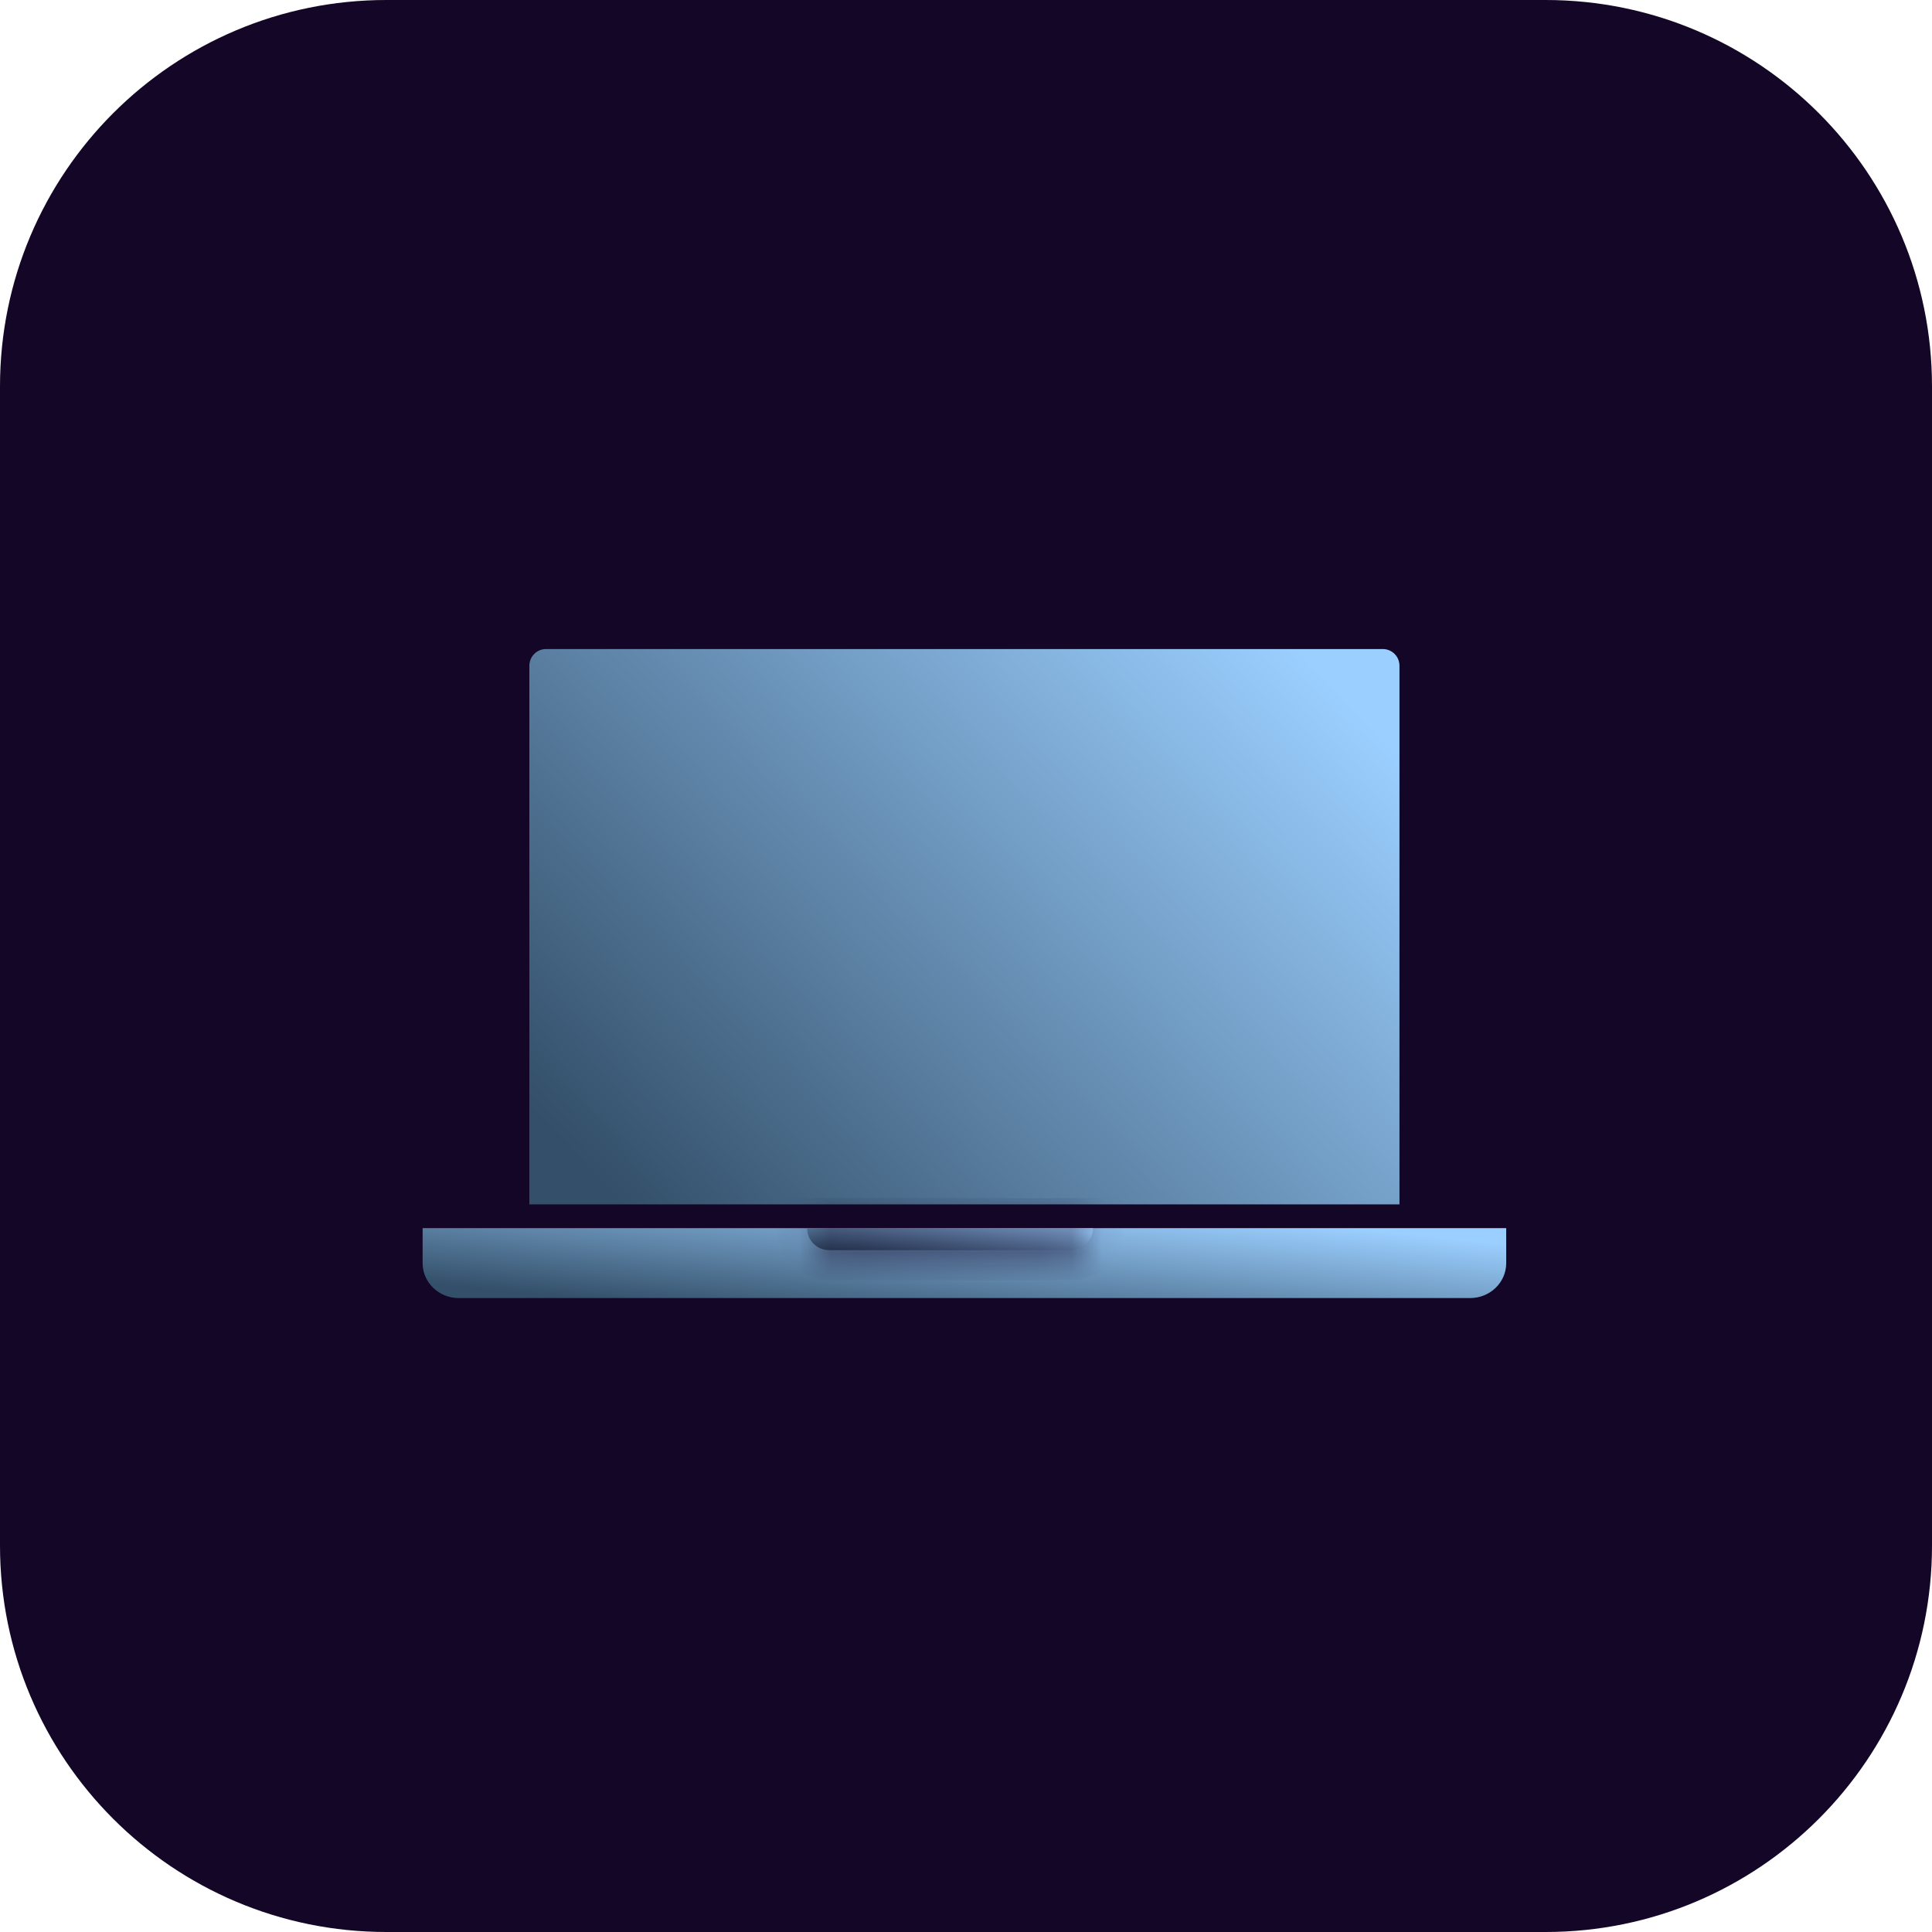
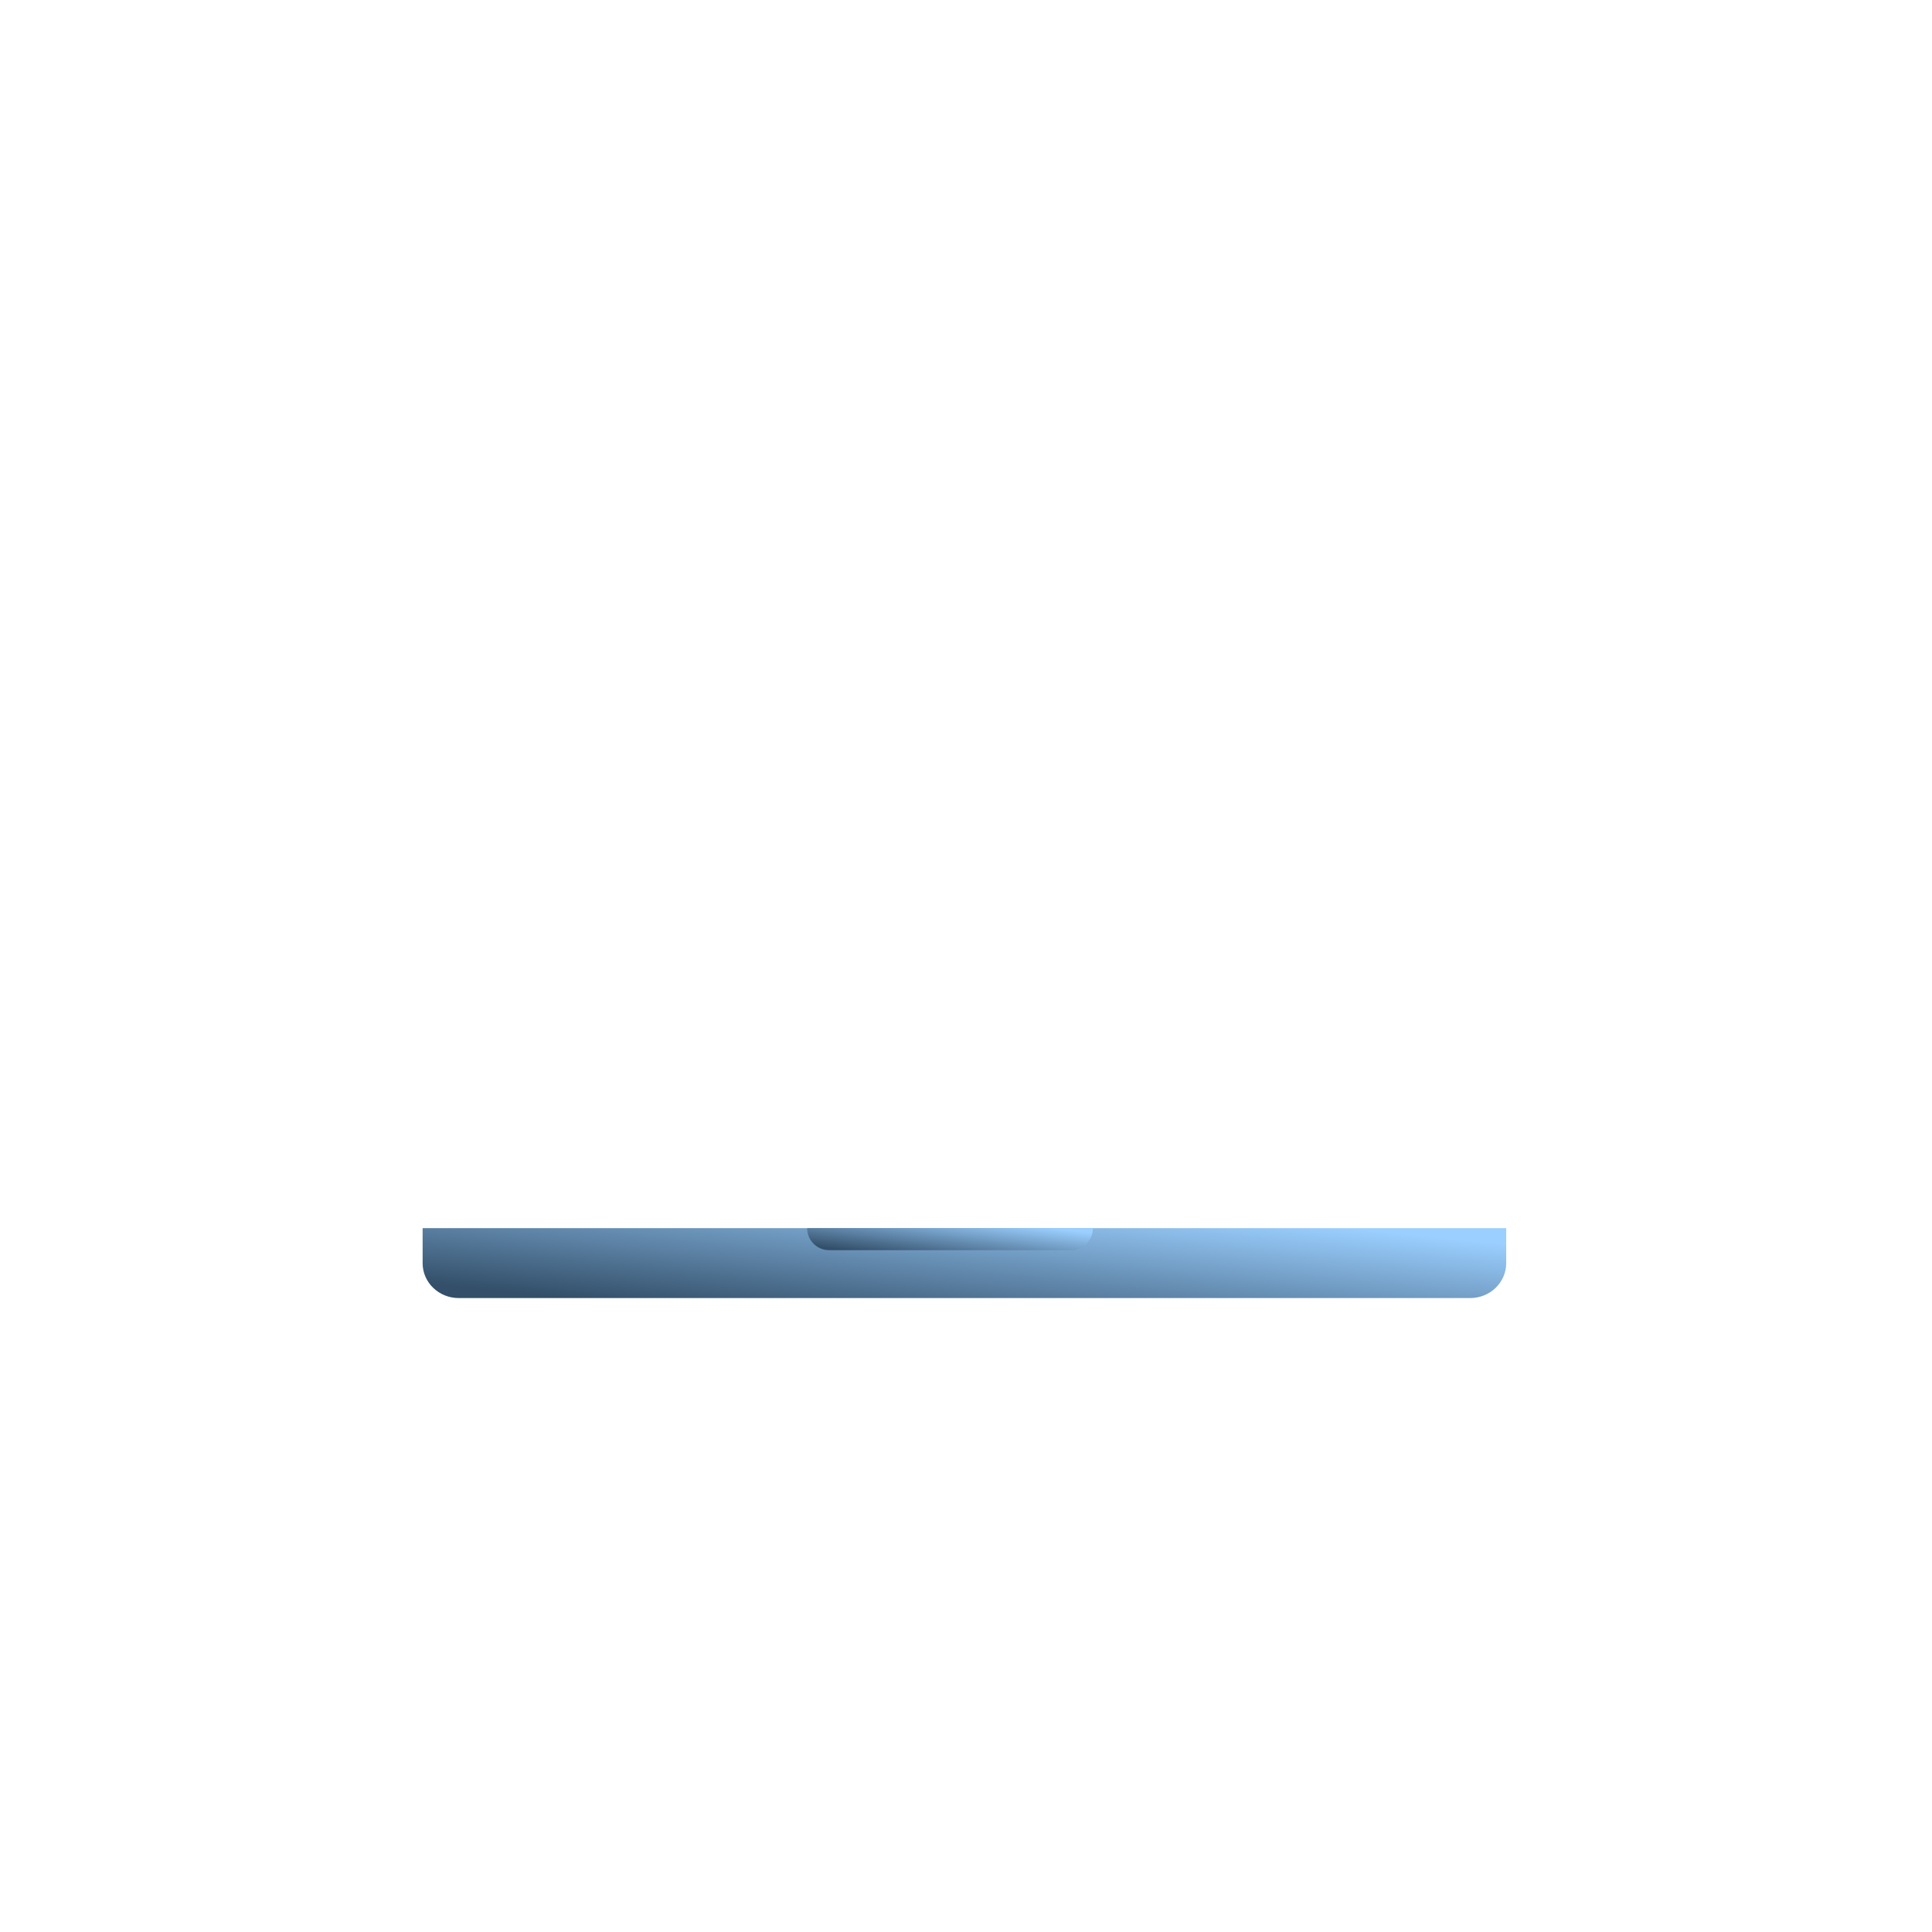
<svg xmlns="http://www.w3.org/2000/svg" width="64" height="64" viewBox="0 0 64 64" fill="none">
-   <path d="M0 12.8C0 5.731 5.731 0 12.8 0H51.2C58.269 0 64 5.731 64 12.8V32V51.2C64 58.269 58.269 64 51.2 64H12.8C5.731 64 0 58.269 0 51.2V32V12.8Z" fill="#130626" />
-   <path fill-rule="evenodd" clip-rule="evenodd" d="M45.806 21C46.097 21 46.36 21.118 46.551 21.308C46.741 21.499 46.859 21.762 46.859 22.053V40.396H17.036V22.053C17.036 21.762 17.154 21.499 17.344 21.308C17.535 21.118 17.798 21 18.088 21H45.806Z" fill="url(#paint0_linear_3860_692)" stroke="#130626" />
  <path fill-rule="evenodd" clip-rule="evenodd" d="M49.895 40.684V41.845C49.895 42.164 49.761 42.453 49.544 42.662C49.328 42.871 49.029 43 48.698 43H15.197C14.866 43 14.567 42.871 14.351 42.662C14.134 42.453 14 42.164 14 41.845V40.684H49.895Z" fill="url(#paint1_linear_3860_692)" />
  <mask id="path-4-inside-1_3860_692" fill="white">
-     <path fill-rule="evenodd" clip-rule="evenodd" d="M26.737 40.684H36.205C36.205 41.087 35.878 41.414 35.475 41.414H27.467C27.064 41.414 26.737 41.087 26.737 40.684Z" />
-   </mask>
+     </mask>
  <path fill-rule="evenodd" clip-rule="evenodd" d="M26.737 40.684H36.205C36.205 41.087 35.878 41.414 35.475 41.414H27.467C27.064 41.414 26.737 41.087 26.737 40.684Z" fill="url(#paint2_linear_3860_692)" />
-   <path d="M26.737 40.684V39.684H25.737V40.684H26.737ZM36.205 40.684H37.205V39.684H36.205V40.684ZM26.737 40.684V41.684H36.205V40.684V39.684H26.737V40.684ZM36.205 40.684H35.205C35.205 40.535 35.326 40.414 35.475 40.414V41.414V42.414C36.43 42.414 37.205 41.639 37.205 40.684H36.205ZM35.475 41.414V40.414H27.467V41.414V42.414H35.475V41.414ZM27.467 41.414V40.414C27.616 40.414 27.737 40.535 27.737 40.684H26.737H25.737C25.737 41.639 26.511 42.414 27.467 42.414V41.414Z" fill="#130626" mask="url(#path-4-inside-1_3860_692)" />
+   <path d="M26.737 40.684V39.684H25.737V40.684H26.737ZM36.205 40.684H37.205V39.684H36.205V40.684ZM26.737 40.684V41.684H36.205V40.684V39.684H26.737V40.684ZM36.205 40.684H35.205C35.205 40.535 35.326 40.414 35.475 40.414V41.414V42.414C36.43 42.414 37.205 41.639 37.205 40.684H36.205ZM35.475 41.414H27.467V41.414V42.414H35.475V41.414ZM27.467 41.414V40.414C27.616 40.414 27.737 40.535 27.737 40.684H26.737H25.737C25.737 41.639 26.511 42.414 27.467 42.414V41.414Z" fill="#130626" mask="url(#path-4-inside-1_3860_692)" />
  <defs>
    <linearGradient id="paint0_linear_3860_692" x1="42.557" y1="21" x2="21.602" y2="41.008" gradientUnits="userSpaceOnUse">
      <stop stop-color="#9BCFFF" />
      <stop offset="1" stop-color="#334F69" />
    </linearGradient>
    <linearGradient id="paint1_linear_3860_692" x1="44.716" y1="40.684" x2="44.202" y2="45.64" gradientUnits="userSpaceOnUse">
      <stop stop-color="#9BCFFF" />
      <stop offset="1" stop-color="#334F69" />
    </linearGradient>
    <linearGradient id="paint2_linear_3860_692" x1="34.839" y1="40.684" x2="34.646" y2="42.239" gradientUnits="userSpaceOnUse">
      <stop stop-color="#9BCFFF" />
      <stop offset="1" stop-color="#334F69" />
    </linearGradient>
  </defs>
</svg>